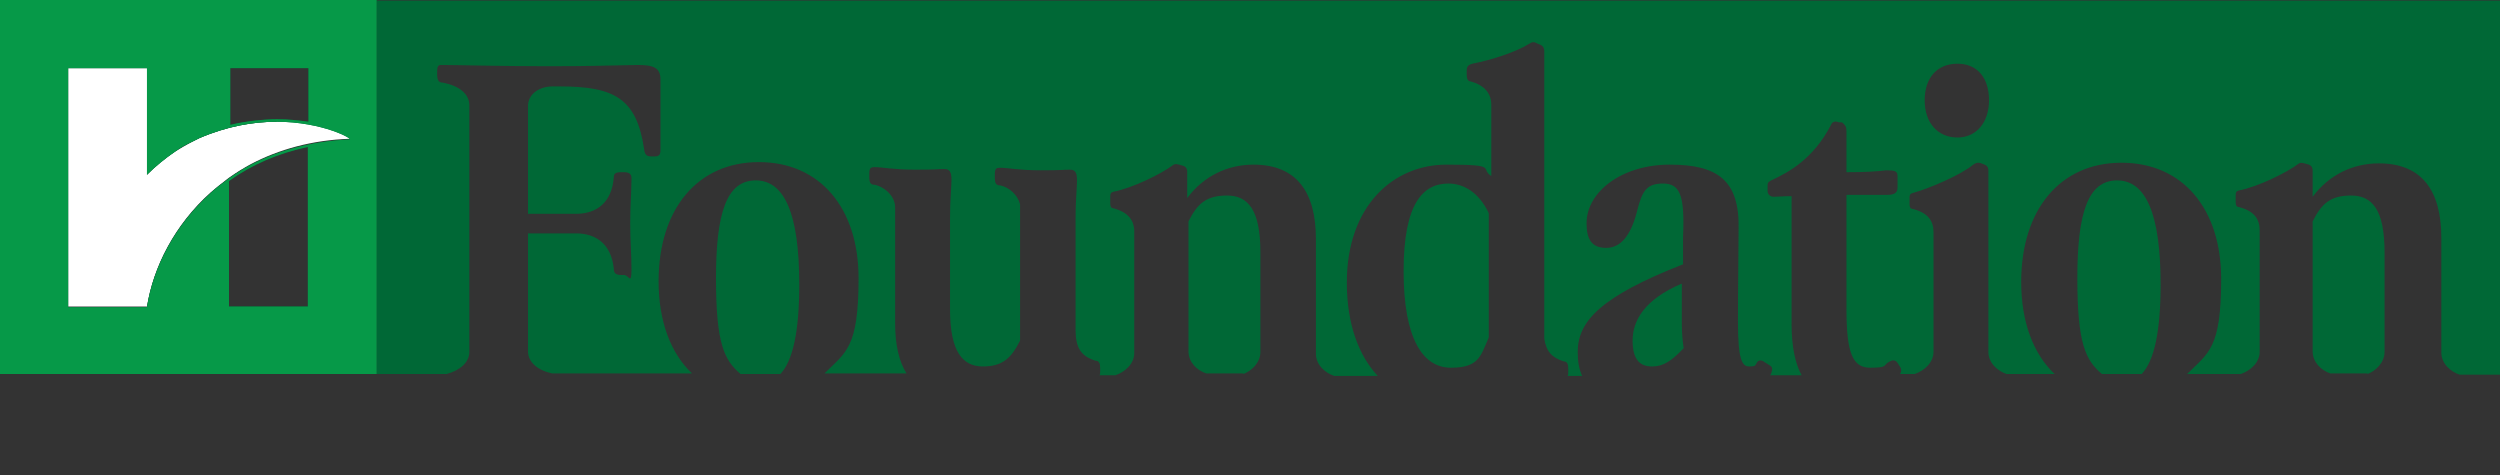
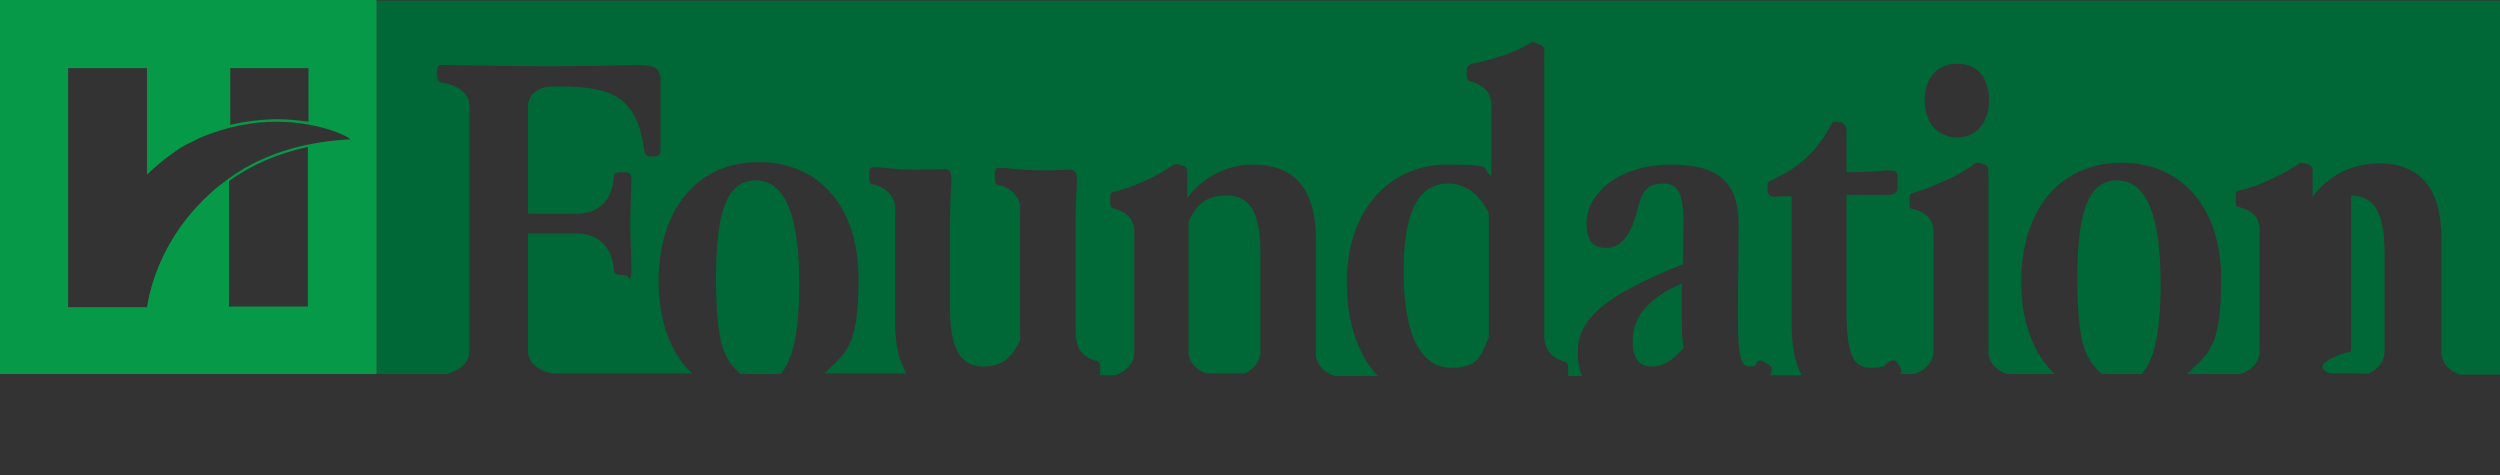
<svg xmlns="http://www.w3.org/2000/svg" width="400" height="76" viewBox="0 0 400 76" fill="none">
  <rect x="0" y="0" width="400" height="76" fill="#333333" stroke="none" />
  <path d="M124.855 59.844C126.873 57.725 127.883 52.982 127.883 45.514C127.883 34.312 125.561 28.863 120.918 28.863C116.275 28.863 114.56 34.009 114.56 44.505C114.56 55 115.872 57.624 118.496 59.844H124.855Z" fill="#006836" />
  <path d="M198.94 59.844C200.252 59.34 201.665 58.028 201.665 56.312V40.367C201.665 33.505 199.646 31.285 196.316 31.285C192.985 31.285 191.572 32.597 190.159 35.422V56.212C190.159 57.927 191.471 59.239 192.985 59.744H198.94V59.844Z" fill="#006836" />
  <path d="M342.67 59.844C344.688 57.725 345.698 52.982 345.698 45.514C345.698 34.312 343.376 28.863 338.733 28.863C334.09 28.863 332.374 34.009 332.374 44.505C332.374 55 333.686 57.624 336.311 59.844H342.67Z" fill="#006836" />
-   <path d="M378.804 59.844C380.116 59.34 381.529 58.028 381.529 56.312V40.367C381.529 33.505 379.511 31.285 376.18 31.285C372.849 31.285 371.436 32.597 370.023 35.422V56.212C370.023 57.927 371.335 59.239 372.849 59.744H378.804V59.844Z" fill="#006836" />
+   <path d="M378.804 59.844C380.116 59.34 381.529 58.028 381.529 56.312V40.367C381.529 33.505 379.511 31.285 376.18 31.285V56.212C370.023 57.927 371.335 59.239 372.849 59.744H378.804V59.844Z" fill="#006836" />
  <path d="M60.257 0V59.844H71.461C73.681 59.239 75.095 57.927 75.095 56.312V16.853C75.095 15.037 73.48 13.725 70.855 13.22C70.25 13.22 69.947 12.918 69.947 11.908V11.505C69.947 10.495 70.149 10.395 70.653 10.395C73.278 10.395 80.04 10.596 87.509 10.596C94.978 10.596 95.887 10.495 102.044 10.395C104.668 10.395 105.677 10.899 105.677 12.716V24.019C105.677 24.725 105.476 25.028 104.769 25.028H104.163C103.457 25.028 103.154 24.725 103.053 23.817C101.842 15.743 98.309 13.826 89.528 13.826H88.418C86.298 13.826 84.481 15.037 84.481 16.954V34.211H92.152C95.483 34.211 97.906 32.395 98.208 28.358C98.208 27.753 98.511 27.551 99.42 27.551H99.823C100.53 27.551 101.035 27.753 101.035 28.459C101.035 30.881 100.833 32.697 100.833 35.725C100.833 38.753 101.035 40.468 101.035 43.092C101.035 45.716 100.631 44 99.823 44H99.42C98.511 44 98.208 43.698 98.208 42.991C97.805 39.055 95.382 37.34 92.152 37.34H84.481V56.212C84.481 57.927 85.995 59.239 88.317 59.744H110.724C107.292 56.514 105.375 51.367 105.375 45.01C105.375 33.404 111.633 25.936 121.423 25.936C131.214 25.936 137.371 33.303 137.371 44.505C137.371 55.707 135.352 56.312 131.92 59.744H145.042C143.83 57.826 143.225 55.101 143.225 51.872V33.202C143.225 31.285 141.408 29.872 139.995 29.569C139.288 29.569 139.087 29.266 139.087 28.257V27.853C139.087 26.844 139.288 26.743 139.995 26.743C141.206 26.743 142.821 27.147 146.455 27.147C150.088 27.147 149.886 27.046 151.098 27.046C152.914 27.046 152.006 29.165 152.006 34.716V49.551C152.006 56.413 154.126 58.633 157.255 58.633C160.384 58.633 161.797 57.322 163.21 54.496V32.697C162.806 31.083 161.393 29.973 160.081 29.67C159.374 29.67 159.172 29.367 159.172 28.358V27.954C159.172 26.945 159.374 26.844 160.081 26.844C161.292 26.844 162.907 27.248 166.54 27.248C170.174 27.248 169.972 27.147 171.183 27.147C173 27.147 172.092 29.266 172.092 34.817V52.78C172.092 55.707 173 57.019 175.322 57.725C175.826 57.725 176.028 58.129 176.028 58.835V59.441C176.028 59.643 176.028 59.844 175.927 60.046H178.451C179.965 59.542 181.479 58.23 181.479 56.514V37.037C181.479 35.221 180.469 33.908 178.047 33.303C177.744 33.303 177.643 32.899 177.643 32.597V31.386C177.643 30.982 177.744 30.78 178.148 30.679C181.277 30.074 185.92 27.753 187.636 26.441C188.039 26.138 188.342 26.239 189.351 26.541C189.856 26.743 189.957 27.147 189.957 27.45V31.688C192.581 28.156 196.417 26.34 200.555 26.34C207.419 26.34 210.548 30.679 210.548 38.248V56.615C210.548 58.331 211.961 59.643 213.475 60.147H220.439C217.411 56.918 215.493 51.872 215.493 45.211C215.493 32.899 222.962 26.34 231.441 26.34C239.919 26.34 236.689 26.945 238.607 28.156V16.752C238.607 14.936 237.497 13.624 235.276 13.018C234.873 13.018 234.671 12.615 234.671 11.908V11.303C234.671 10.697 234.873 10.395 235.579 10.193C238.708 9.587 242.644 8.275 244.562 7.064C245.168 6.661 245.471 6.661 245.975 6.963L246.48 7.165C246.884 7.367 247.086 7.67 247.086 8.174V54.193C247.388 56.212 248.297 57.221 250.214 57.826C250.719 57.826 250.921 58.23 250.921 58.936V59.542C250.921 59.744 250.921 59.946 250.82 60.147H253.142C252.637 59.037 252.435 57.826 252.435 56.312C252.435 51.367 256.17 47.432 269.291 42.285V37.844C269.594 30.982 268.685 29.367 266.061 29.367C263.437 29.367 262.73 30.578 261.923 33.808C260.913 37.743 259.298 39.661 256.977 39.661C254.656 39.661 253.848 38.248 253.848 35.725C253.848 30.679 259.5 26.34 267.171 26.34C274.842 26.34 278.375 28.863 278.173 36.734C278.173 40.569 278.072 45.514 278.072 51.468C278.072 57.725 278.779 58.633 279.889 58.633C280.999 58.633 280.797 58.432 281.1 58.028C281.302 57.624 281.807 57.523 282.311 57.927L283.119 58.432C283.623 58.734 283.623 59.037 283.422 59.643C283.422 59.744 283.321 59.946 283.22 60.046H288.266C287.257 58.23 286.652 55.505 286.652 51.872V31.386C285.137 31.386 284.431 31.486 283.825 31.486C283.22 31.486 282.816 31.083 282.816 30.578V29.67C282.816 29.165 282.917 29.064 284.027 28.56C285.844 27.652 290.083 25.633 293.01 19.881C293.212 19.376 293.818 19.376 294.222 19.578H294.726C295.231 19.982 295.433 20.285 295.433 20.89V27.551C298.461 27.551 300.076 27.45 301.792 27.248C303.104 27.248 303.608 27.349 303.608 28.156V29.973C303.608 30.78 303.205 31.184 301.892 31.184C300.58 31.184 299.066 31.184 295.433 31.184V49.349C295.433 56.615 296.442 58.835 299.268 58.835C302.094 58.835 301.287 58.432 302.195 57.927C302.7 57.624 303.104 57.523 303.507 57.927L303.911 58.533C304.214 58.936 304.315 59.34 304.012 59.844H306.334C307.848 59.34 309.362 58.028 309.362 56.312V37.138C309.362 35.321 308.453 34.01 305.93 33.404C305.627 33.404 305.526 33 305.526 32.697V31.587C305.526 31.184 305.627 30.982 306.031 30.881C308.655 30.175 313.803 27.954 315.72 26.34C316.326 25.936 316.629 25.936 317.537 26.34C318.042 26.541 318.143 26.945 318.143 27.248V56.312C318.143 58.028 319.556 59.34 321.07 59.844H328.741C325.309 56.615 323.391 51.468 323.391 45.111C323.391 33.505 329.649 26.037 339.44 26.037C349.23 26.037 355.387 33.404 355.387 44.606C355.387 55.808 353.369 56.413 349.937 59.844H358.516C360.03 59.34 361.544 58.028 361.544 56.312V36.835C361.544 35.019 360.636 33.707 358.112 33.101C357.81 33.101 357.709 32.697 357.709 32.395V31.184C357.709 30.78 357.81 30.578 358.213 30.477C361.342 29.872 365.985 27.551 367.701 26.239C368.105 25.936 368.408 26.037 369.417 26.34C369.922 26.541 370.023 26.945 370.023 27.248V31.486C372.647 27.954 376.482 26.138 380.621 26.138C387.484 26.138 390.613 30.477 390.613 38.046V56.413C390.613 58.129 392.026 59.441 393.54 59.946H400V0.101H60.257V0ZM313.197 22C310.068 22 307.949 19.679 307.949 16.046C307.949 12.413 309.967 10.193 313.197 10.193C316.427 10.193 318.244 12.514 318.244 16.046C318.244 19.578 316.225 22 313.197 22Z" fill="#006836" />
  <path d="M231.744 29.367C227.706 29.367 224.577 32.496 224.577 43.395C224.577 54.294 227.706 58.835 232.147 58.835C236.588 58.835 236.891 57.019 238.203 53.991V34.11C236.689 30.881 234.267 29.367 231.744 29.367Z" fill="#006836" />
  <path d="M268.988 45.413C263.134 47.936 261.216 51.267 261.216 54.496C261.216 57.725 262.528 58.634 264.345 58.634C266.162 58.634 267.474 57.725 269.392 55.707C269.19 54.496 269.089 53.083 269.089 51.569V45.413H268.988Z" fill="#006836" />
-   <path d="M44.209 19.477C40.575 19.477 36.336 20.184 31.895 22.101C31.491 22.303 31.088 22.505 30.684 22.707C29.776 23.211 28.867 23.716 28.06 24.22C26.344 25.331 24.83 26.642 23.518 27.954V10.899H10.901V49.046H23.518C24.527 42.688 27.959 35.927 33.712 30.78C34.519 30.074 35.428 29.367 36.336 28.661C36.437 28.56 36.639 28.459 36.74 28.358C37.346 27.954 38.052 27.45 38.759 27.046C38.859 27.046 39.061 26.844 39.263 26.743C39.566 26.541 39.869 26.441 40.172 26.239C44.613 23.918 49.861 22.404 56.018 22.202C56.725 22.202 51.779 19.376 44.31 19.376L44.209 19.477Z" fill="white" />
-   <path d="M0 0V59.844H60.257V0H0ZM36.74 10.899H49.356V19.477C47.843 19.275 46.228 19.074 44.31 19.074C42.392 19.074 39.263 19.376 36.841 19.982V10.899H36.74ZM49.256 49.046H36.639V28.963C40.273 26.34 44.512 24.523 49.256 23.514V49.046ZM56.018 22.303C49.861 22.606 44.613 24.018 40.172 26.34C39.869 26.541 39.566 26.642 39.263 26.844C39.162 26.844 38.96 27.046 38.758 27.147C38.052 27.551 37.446 27.954 36.74 28.459C36.639 28.56 36.437 28.661 36.336 28.762C35.428 29.468 34.519 30.074 33.712 30.881C27.959 36.028 24.527 42.789 23.517 49.147H10.901V10.899H23.517V27.954C24.83 26.642 26.445 25.331 28.059 24.22C28.867 23.615 29.775 23.11 30.684 22.707C31.088 22.505 31.491 22.303 31.895 22.101C36.336 20.184 40.575 19.477 44.209 19.477C51.678 19.477 56.624 22.303 55.917 22.303H56.018Z" fill="#006836" />
  <path d="M0 0V59.844H60.257V0H0ZM36.74 10.899H49.356V19.477C47.843 19.275 46.228 19.074 44.31 19.074C42.392 19.074 39.263 19.376 36.841 19.982V10.899H36.74ZM49.256 49.046H36.639V28.963C40.273 26.34 44.512 24.523 49.256 23.514V49.046ZM56.018 22.303C49.861 22.606 44.613 24.018 40.172 26.34C39.869 26.541 39.566 26.642 39.263 26.844C39.162 26.844 38.96 27.046 38.758 27.147C38.052 27.551 37.446 27.954 36.74 28.459C36.639 28.56 36.437 28.661 36.336 28.762C35.428 29.468 34.519 30.074 33.712 30.881C27.959 36.028 24.527 42.789 23.517 49.147H10.901V10.899H23.517V27.954C24.83 26.642 26.445 25.331 28.059 24.22C28.867 23.615 29.775 23.11 30.684 22.707C31.088 22.505 31.491 22.303 31.895 22.101C36.336 20.184 40.575 19.477 44.209 19.477C51.678 19.477 56.624 22.303 55.917 22.303H56.018Z" fill="#069948" />
</svg>